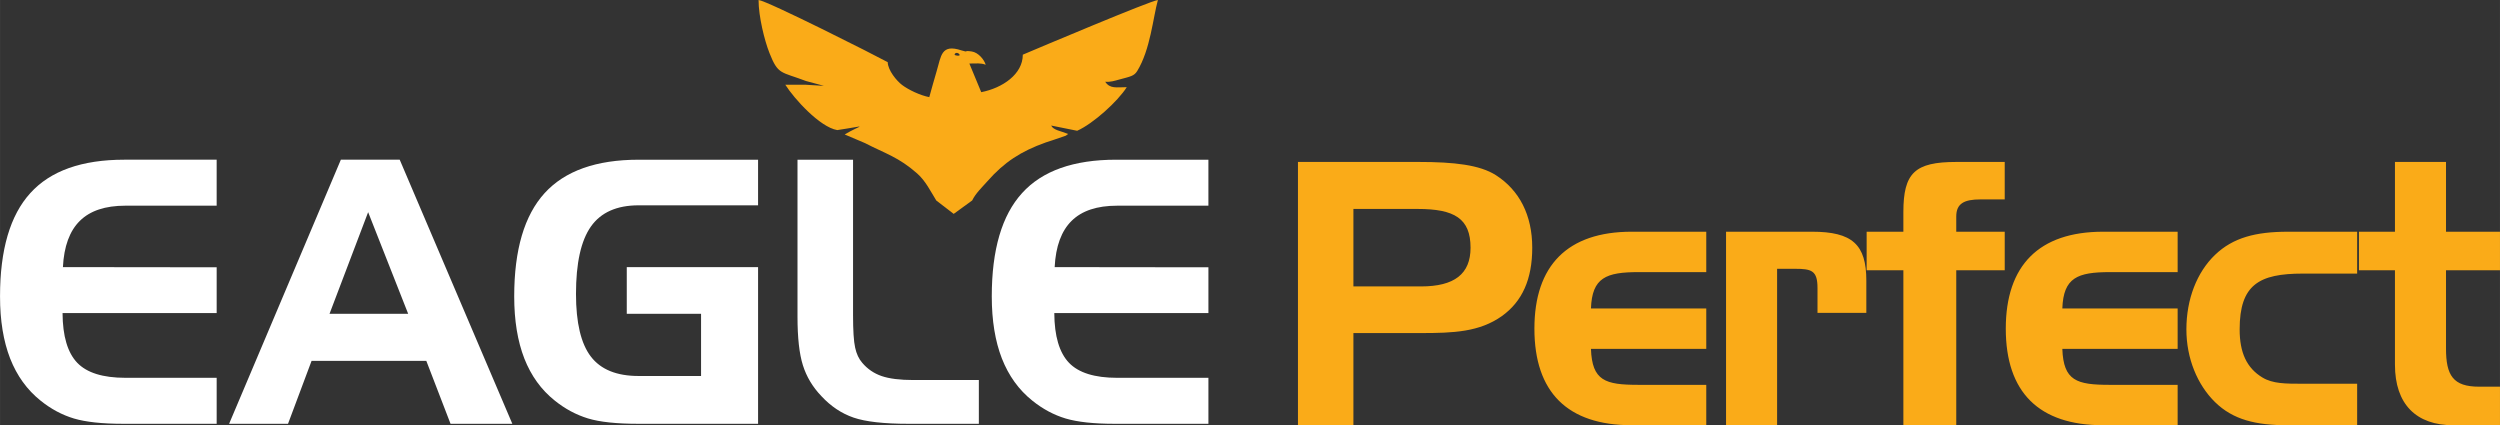
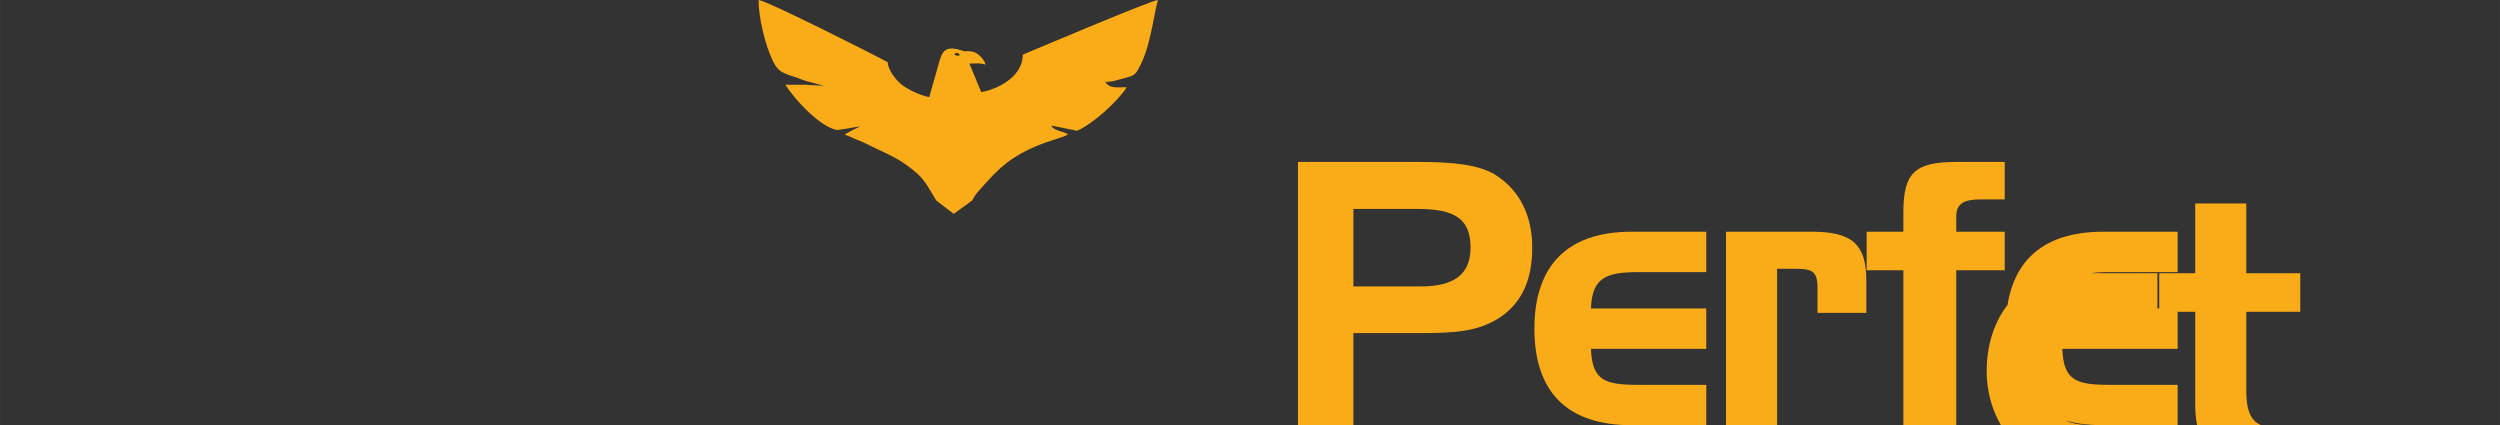
<svg xmlns="http://www.w3.org/2000/svg" xml:space="preserve" width="81.308mm" height="13.83mm" version="1.1" style="shape-rendering:geometricPrecision; text-rendering:geometricPrecision; image-rendering:optimizeQuality; fill-rule:evenodd; clip-rule:evenodd" viewBox="0 0 2456.07 417.77">
  <rect x="0" y="0" width="2456.07" height="417.77" fill="#333333" stroke="none" />
  <defs>
    <style type="text/css">
   
    .fil1 {fill:#FAAB18}
    .fil2 {fill:#FAAB18;fill-rule:nonzero}
    .fil0 {fill:white;fill-rule:nonzero}
   
  </style>
  </defs>
  <g id="Camada_x0020_1">
    <g id="_1391428370032">
-       <path class="fil0" d="M123.22 202.07c-19.81,0 -34.69,4.94 -44.75,14.88 -10.06,9.87 -15.66,25.05 -16.68,45.47l151.05 0.18 0 44.99 -151.41 0c0.12,22.59 4.94,38.85 14.39,48.78 9.46,9.88 25.23,14.81 47.4,14.81l89.62 0 0 45.17 -92.27 0c-20.36,0 -36.31,-1.75 -47.94,-5.18 -11.62,-3.49 -22.59,-9.33 -32.82,-17.59 -13.25,-10.6 -23.19,-24.39 -29.87,-41.37 -6.63,-17.04 -9.94,-37.34 -9.94,-61.01 0,-45.89 9.94,-79.74 29.81,-101.54 19.82,-21.86 50.59,-32.76 92.32,-32.76l90.7 0 0 45.17 -89.62 0zm238.43 6.38l-37.94 99.85 77.27 0 -39.33 -99.85zm-26.8 -51.55l57.82 0 110.64 259.45 -60.71 0 -23.79 -61.79 -112.74 0 -23.13 61.79 -57.88 0 109.79 -259.45zm280.89 151.41l0 -45.89 129 0 0 153.94 -117.32 0c-21.68,0 -38.31,-1.75 -49.87,-5.3 -11.56,-3.55 -22.4,-9.33 -32.52,-17.47 -13.31,-10.6 -23.25,-24.39 -29.93,-41.37 -6.62,-17.04 -9.94,-37.34 -9.94,-61.01 0,-45.77 9.94,-79.56 29.87,-101.48 19.93,-21.86 50.71,-32.82 92.39,-32.82l117.32 0 0 44.81 -117.32 0c-21.44,0 -37.04,6.93 -46.86,20.78 -9.82,13.91 -14.7,36.02 -14.7,66.31 0,28.3 4.88,48.84 14.64,61.55 9.76,12.71 25.36,19.03 46.92,19.03l61.31 0 0 -61.07 -72.99 0zm276.86 108.05c-24.27,0 -42.28,-2.05 -54.02,-6.08 -11.8,-4.04 -22.34,-11.08 -31.62,-21.08 -8.61,-8.97 -14.64,-19.09 -18.19,-30.35 -3.55,-11.26 -5.3,-27.16 -5.3,-47.64l0 -154.3 54.57 0 0 152.55c0,15.18 0.66,25.84 2.05,32.04 1.33,6.2 3.67,11.14 6.99,14.94 5.12,6.08 11.5,10.42 19.03,13.01 7.53,2.59 17.95,3.91 31.26,3.91l64.26 0 0 43 -69.02 0zm204.95 -214.28c-19.81,0 -34.69,4.94 -44.75,14.88 -10.06,9.87 -15.66,25.05 -16.68,45.47l151.05 0.18 0 44.99 -151.41 0c0.12,22.59 4.94,38.85 14.39,48.78 9.45,9.88 25.23,14.81 47.4,14.81l89.62 0 0 45.17 -92.27 0c-20.36,0 -36.32,-1.75 -47.94,-5.18 -11.62,-3.49 -22.58,-9.33 -32.82,-17.59 -13.25,-10.6 -23.19,-24.39 -29.87,-41.37 -6.62,-17.04 -9.94,-37.34 -9.94,-61.01 0,-45.89 9.94,-79.74 29.81,-101.54 19.81,-21.86 50.59,-32.76 92.32,-32.76l90.7 0 0 45.17 -89.62 0z" />
      <path class="fil1" d="M938.48 52.46c2.23,-2.03 6.85,2.59 2.5,2.24 -0.03,-0.01 -4.94,-0.18 -2.5,-2.24zm168.44 33.18c-9.94,0 -16.42,1.84 -21.13,-5.33 5.15,0.46 9.2,-0.92 13.68,-2.14 10.84,-2.95 14.66,-3.36 17.74,-8.36 12.99,-21.1 15.57,-52.62 20.34,-69.8 -6.8,0.47 -118.07,47.48 -132.72,53.7 0,19.27 -20.07,32.78 -40.84,36.84l-11.67 -28.14c6.78,0 11.27,-0.69 16.04,1.22 -1.32,-4.77 -7.05,-12.06 -13.7,-13.06 -9.18,-1.38 -1.98,1.37 -10.16,-1.08 -19.93,-6.64 -19.85,5.45 -24.27,20.26 -2.49,8.35 -4.94,17.23 -7.29,25.69 -9.13,-1.79 -20.46,-7.26 -26.64,-11.91 -5.53,-4.16 -13.99,-14.48 -14.2,-22.47 -11.6,-6.4 -118.66,-60.47 -126.88,-61.05 0,15.97 5.73,39.49 10.75,52.16 8.54,21.55 11.06,17.99 35.9,27.43l17.33 4.66c0.71,0.19 -9.2,-0.53 -18.39,-1.05l-19.33 0c8.61,13.66 33.93,41.7 51.05,44.59 32.15,-4.8 23.99,-5.74 7.3,4.3l11.67 4.96 8.25 3.5c20.17,10.42 32.93,13.7 51.22,29.79 8.39,7.39 13.23,17.57 18.86,26.64l17.1 13.14 18.16 -13.2c3.4,-7.02 9.66,-12.87 15.16,-19.09 16.26,-18.4 32.52,-29.12 57.02,-37.86 2.53,-0.9 4.14,-1.43 7.13,-2.33l12.61 -4.33 2.42 -1.72c-7.34,-2.95 -14.64,-3.75 -16.72,-8.27l25.51 5.14c15.78,-7 39.95,-28.9 48.73,-42.82z" />
-       <path class="fil2" d="M1392.76 205.28c36.08,0 51.95,9.32 51.95,38.06 0,25.85 -15.87,38.06 -48.7,38.06l-66.38 0 0 -76.12 63.14 0zm-117.61 -46.18l0 258.67 54.48 0 0 -90.55 66.02 0c32.47,0 57.72,-1.08 79.73,-16.6 20.2,-14.43 29.94,-36.38 29.94,-67.28 0,-31.99 -12.63,-56.46 -35.72,-71.25 -15.87,-10.1 -40.77,-12.99 -76.12,-12.99l-118.33 0zm327.9 258.67l73.24 0 0 -39.69 -66.74 0c-32.47,0 -45.46,-3.97 -46.54,-35.35l113.28 0 0 -39.68 -113.28 0c1.08,-30.31 14.79,-35.72 46.9,-35.72l66.38 0 0 -39.69 -73.24 0c-63.13,0 -95.6,33.19 -95.6,95.24 0,62.41 32.47,94.88 95.6,94.88zm92.68 -190.12l0 190.12 50.15 0 0 -153.69 17.68 0c16.24,0 22.01,1.8 22.01,18.76l0 24.53 47.98 0 0 -31.75c0,-35.36 -13.71,-47.98 -53.39,-47.98l-84.42 0zm174.21 37.88l0 152.24 51.95 0 0 -152.24 47.62 0 0 -37.88 -47.62 0 0 -14.97c0,-12.87 7.94,-16.78 23.81,-16.78l23.81 0 0 -36.8 -47.62 0c-40.77,0 -51.95,10.82 -51.95,49.31l0 19.24 -36.08 0 0 37.88 36.08 0zm196.21 152.24l73.24 0 0 -39.69 -66.74 0c-32.47,0 -45.46,-3.97 -46.54,-35.35l113.28 0 0 -39.68 -113.28 0c1.08,-30.31 14.79,-35.72 46.9,-35.72l66.38 0 0 -39.69 -73.24 0c-63.13,0 -95.6,33.19 -95.6,95.24 0,62.41 32.47,94.88 95.6,94.88zm196.22 -40.77c-16.96,0 -29.58,0 -39.69,-6.13 -15.51,-9.38 -22.37,-24.53 -22.37,-47.26 0,-44.01 19.12,-54.83 62.05,-54.83l53.39 0 0 -41.13 -68.19 0c-31.38,0 -53.75,5.77 -71.43,22.73 -17.68,16.96 -28.14,43.29 -28.14,73.23 0,28.5 10.82,54.48 28.14,71.43 17.68,17.32 40.05,22.73 71.43,22.73l68.19 0 0 -40.77 -53.39 0zm55.16 -149.36l0 37.88 35.36 0 0 92.72c0,38.96 20.92,59.53 57.36,59.53l45.82 0 0 -37.88 -20.56 0c-25.62,0 -32.47,-11.19 -32.47,-37.52l0 -76.84 53.03 0 0 -37.88 -53.03 0 0 -68.55 -50.15 0 0 68.55 -35.36 0z" />
+       <path class="fil2" d="M1392.76 205.28c36.08,0 51.95,9.32 51.95,38.06 0,25.85 -15.87,38.06 -48.7,38.06l-66.38 0 0 -76.12 63.14 0zm-117.61 -46.18l0 258.67 54.48 0 0 -90.55 66.02 0c32.47,0 57.72,-1.08 79.73,-16.6 20.2,-14.43 29.94,-36.38 29.94,-67.28 0,-31.99 -12.63,-56.46 -35.72,-71.25 -15.87,-10.1 -40.77,-12.99 -76.12,-12.99l-118.33 0zm327.9 258.67l73.24 0 0 -39.69 -66.74 0c-32.47,0 -45.46,-3.97 -46.54,-35.35l113.28 0 0 -39.68 -113.28 0c1.08,-30.31 14.79,-35.72 46.9,-35.72l66.38 0 0 -39.69 -73.24 0c-63.13,0 -95.6,33.19 -95.6,95.24 0,62.41 32.47,94.88 95.6,94.88zm92.68 -190.12l0 190.12 50.15 0 0 -153.69 17.68 0c16.24,0 22.01,1.8 22.01,18.76l0 24.53 47.98 0 0 -31.75c0,-35.36 -13.71,-47.98 -53.39,-47.98l-84.42 0zm174.21 37.88l0 152.24 51.95 0 0 -152.24 47.62 0 0 -37.88 -47.62 0 0 -14.97c0,-12.87 7.94,-16.78 23.81,-16.78l23.81 0 0 -36.8 -47.62 0c-40.77,0 -51.95,10.82 -51.95,49.31l0 19.24 -36.08 0 0 37.88 36.08 0zm196.21 152.24l73.24 0 0 -39.69 -66.74 0c-32.47,0 -45.46,-3.97 -46.54,-35.35l113.28 0 0 -39.68 -113.28 0c1.08,-30.31 14.79,-35.72 46.9,-35.72l66.38 0 0 -39.69 -73.24 0c-63.13,0 -95.6,33.19 -95.6,95.24 0,62.41 32.47,94.88 95.6,94.88zc-16.96,0 -29.58,0 -39.69,-6.13 -15.51,-9.38 -22.37,-24.53 -22.37,-47.26 0,-44.01 19.12,-54.83 62.05,-54.83l53.39 0 0 -41.13 -68.19 0c-31.38,0 -53.75,5.77 -71.43,22.73 -17.68,16.96 -28.14,43.29 -28.14,73.23 0,28.5 10.82,54.48 28.14,71.43 17.68,17.32 40.05,22.73 71.43,22.73l68.19 0 0 -40.77 -53.39 0zm55.16 -149.36l0 37.88 35.36 0 0 92.72c0,38.96 20.92,59.53 57.36,59.53l45.82 0 0 -37.88 -20.56 0c-25.62,0 -32.47,-11.19 -32.47,-37.52l0 -76.84 53.03 0 0 -37.88 -53.03 0 0 -68.55 -50.15 0 0 68.55 -35.36 0z" />
    </g>
  </g>
</svg>